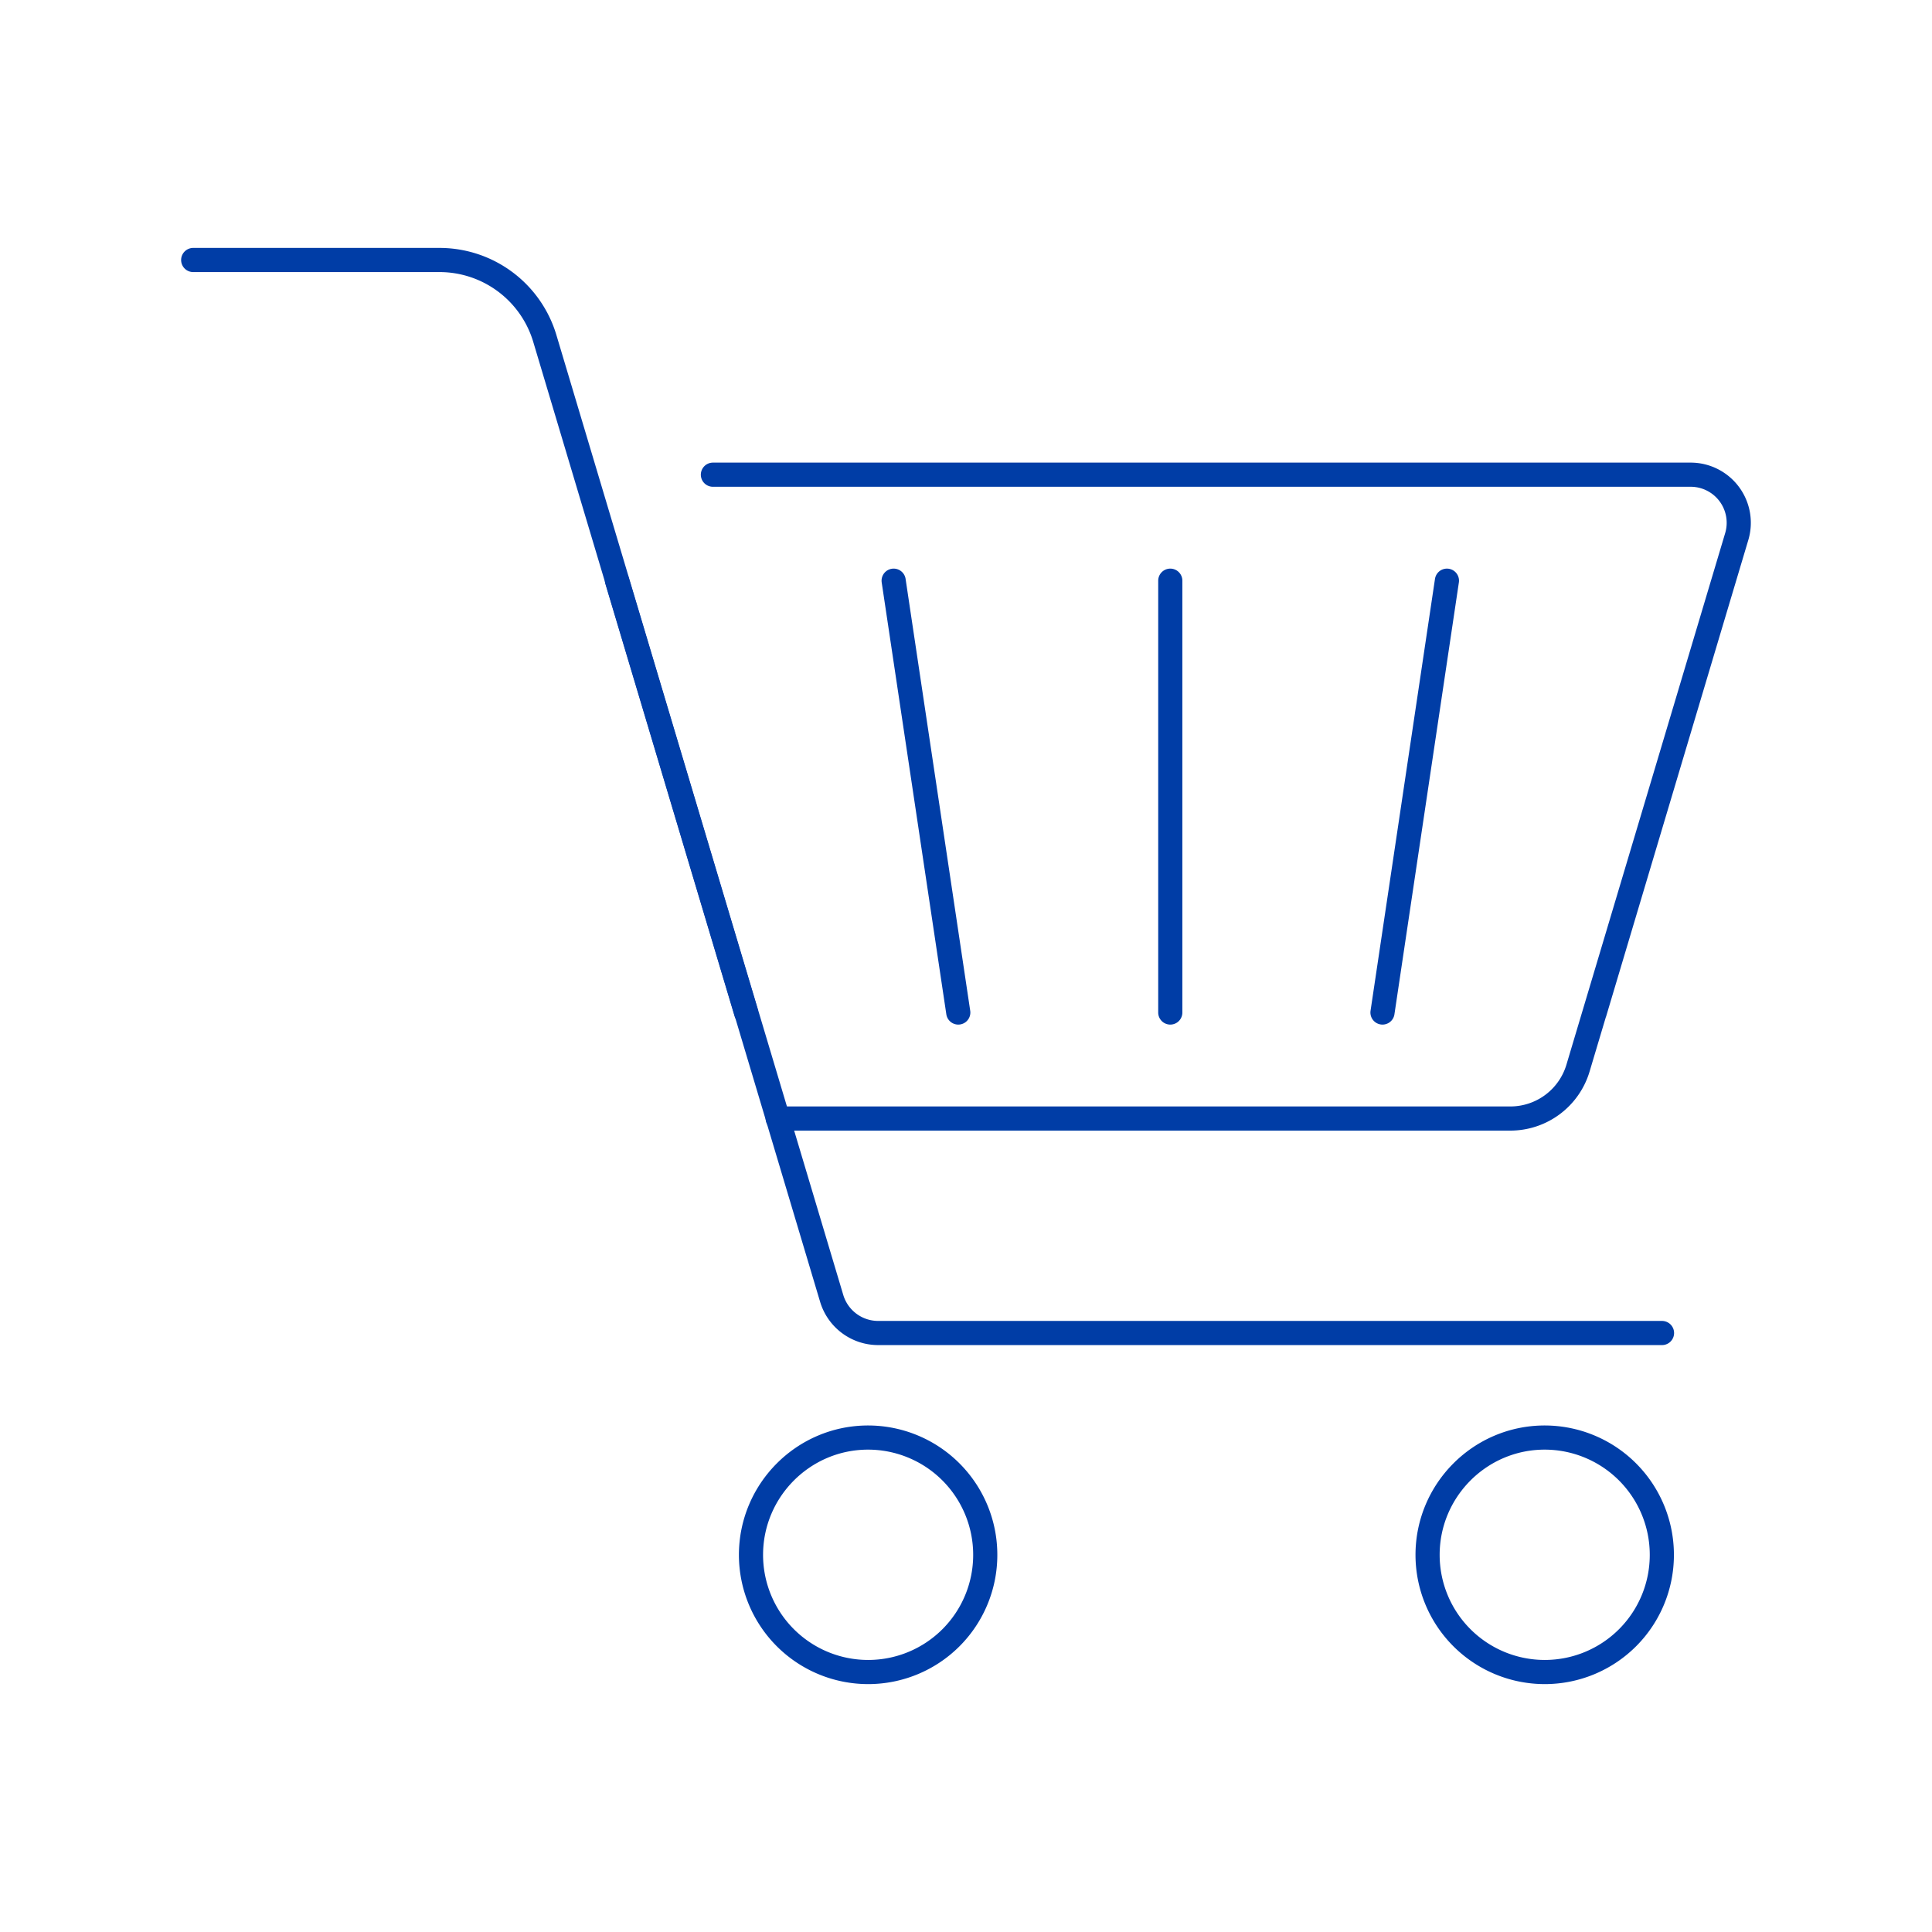
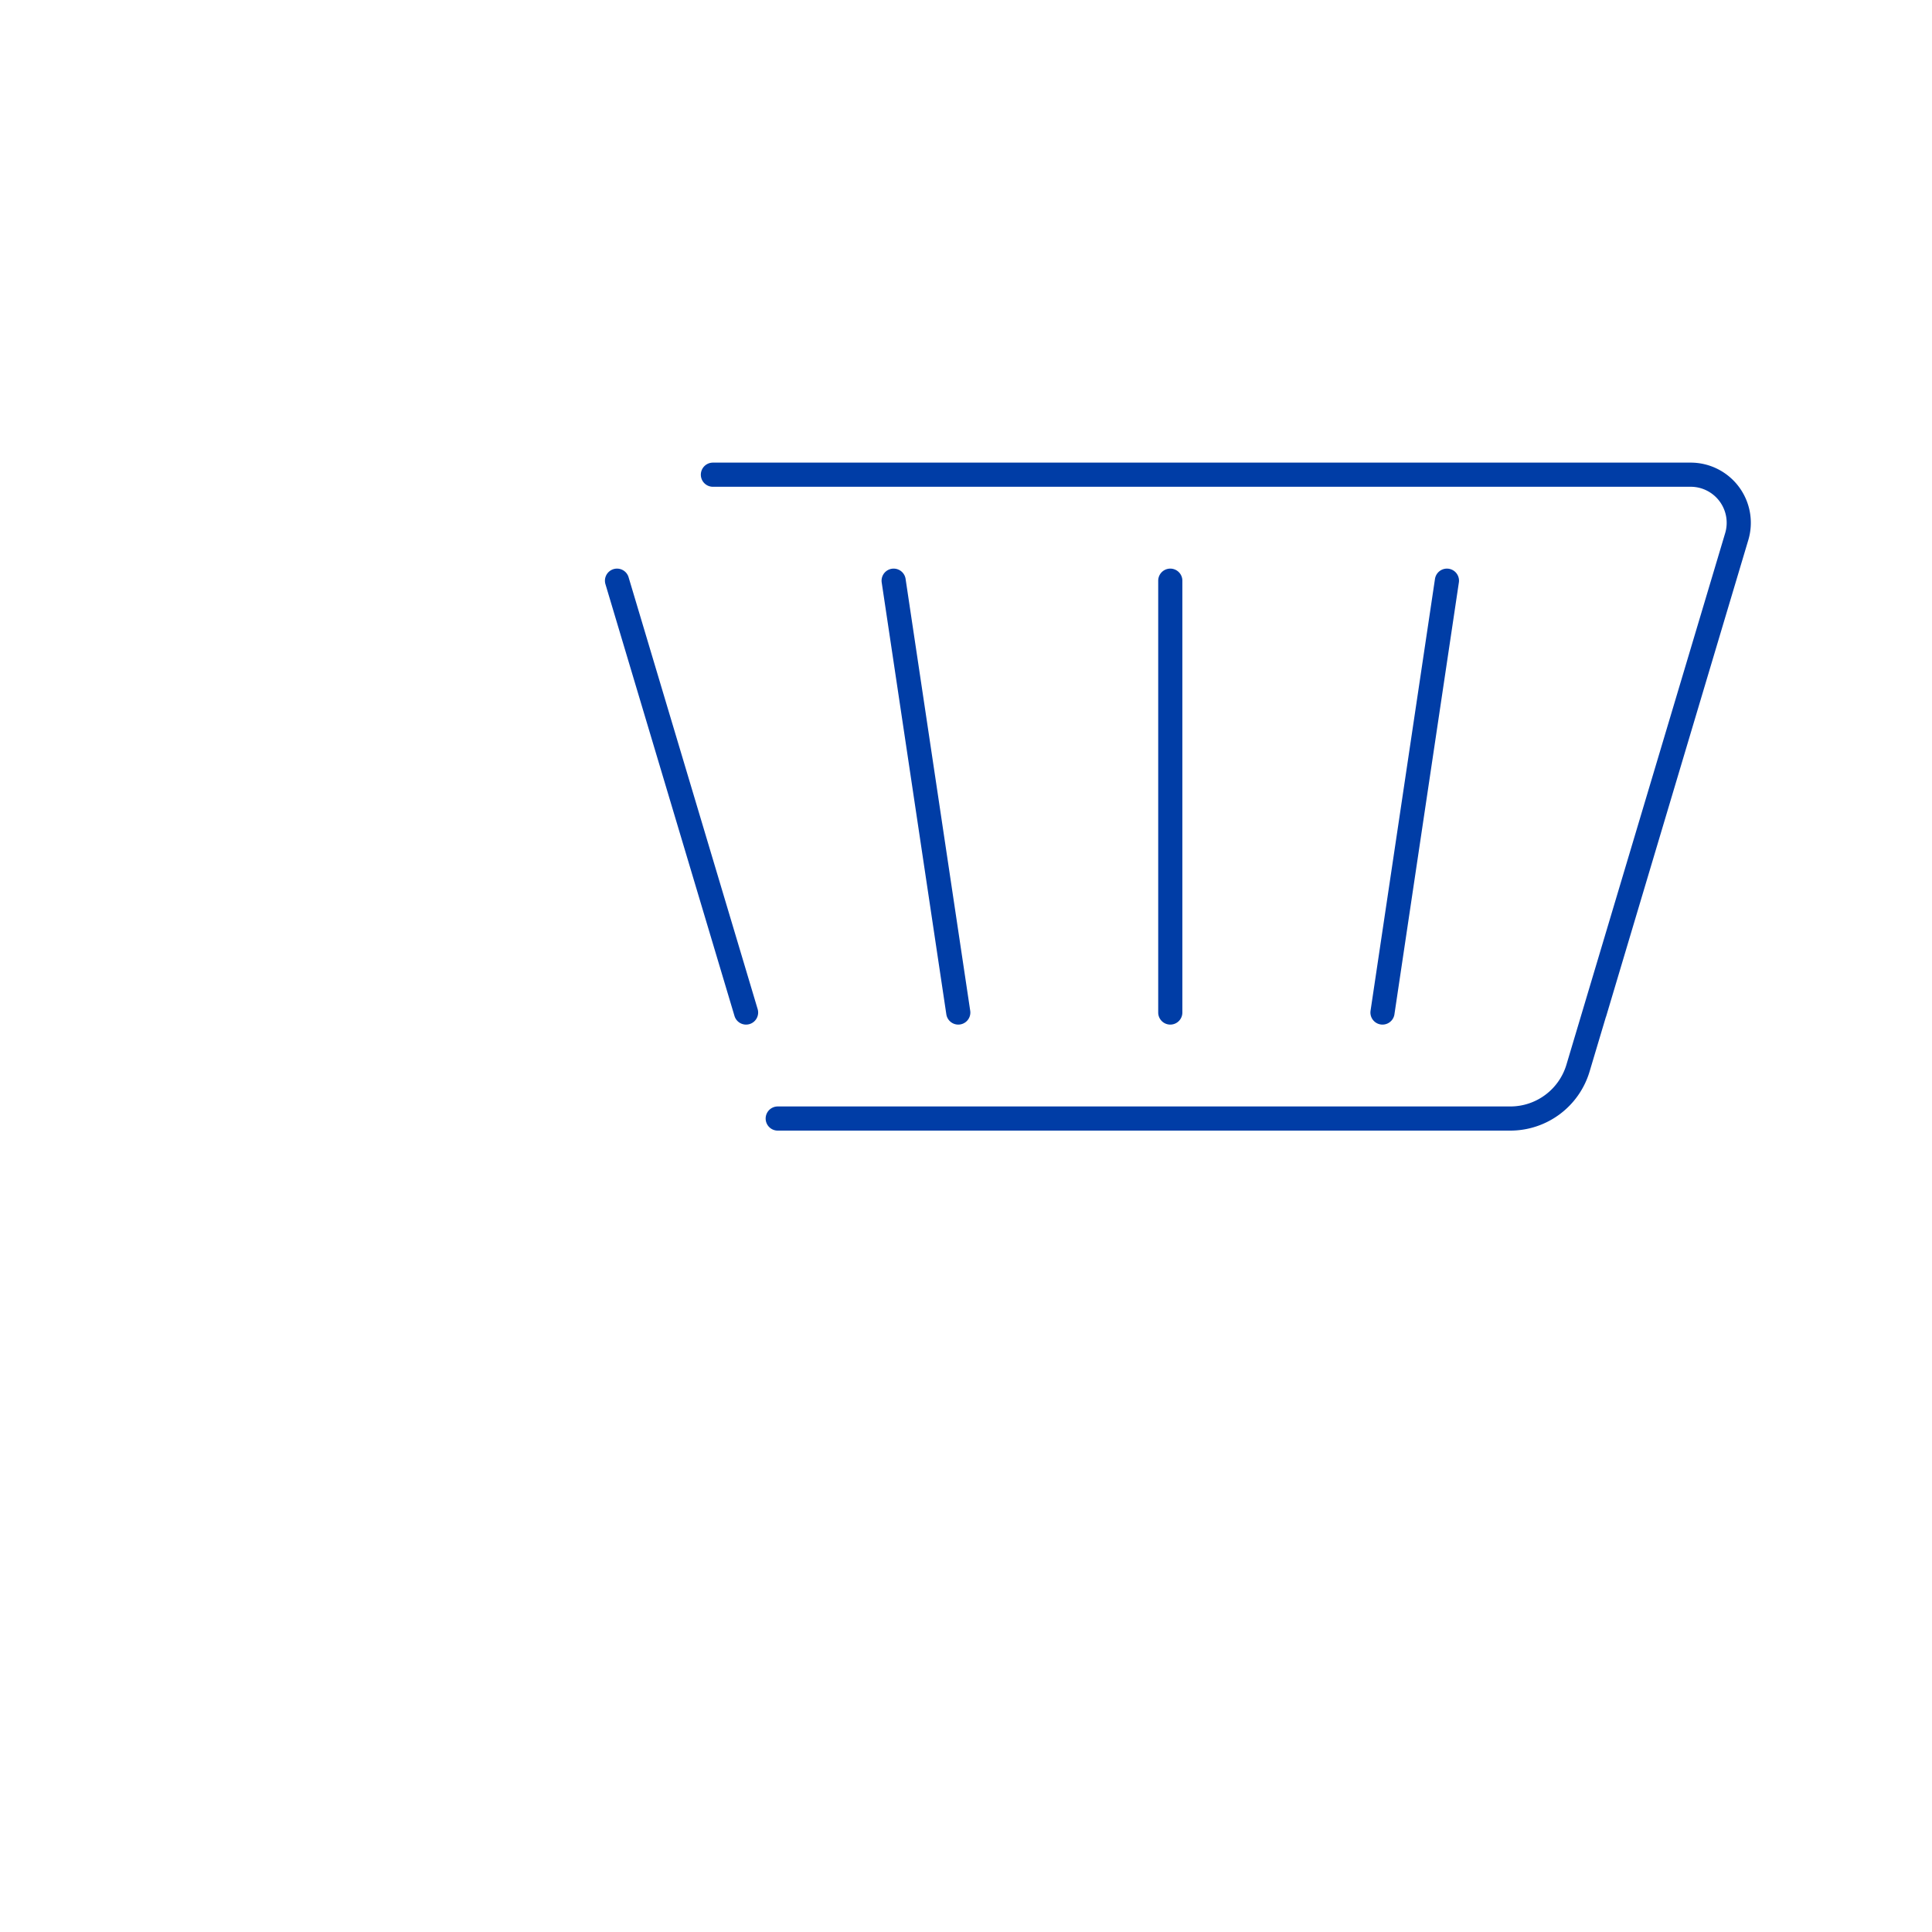
<svg xmlns="http://www.w3.org/2000/svg" width="80" height="80" fill="none">
-   <path d="M8 10.766h10.202a4.552 4.552 0 0 1 4.355 3.239l11.882 39.76a2.01 2.01 0 0 0 1.926 1.432H68.82M40.797 64.385a4.847 4.847 0 0 1-4.85 4.85 4.852 4.852 0 0 1-4.85-4.85c0-2.677 2.174-4.859 4.85-4.859a4.854 4.854 0 0 1 4.85 4.858ZM68.813 64.385a4.847 4.847 0 0 1-4.85 4.85 4.852 4.852 0 0 1-4.85-4.85c0-2.677 2.174-4.859 4.85-4.859a4.854 4.854 0 0 1 4.85 4.858Z" stroke="#003DA6" stroke-linecap="round" stroke-linejoin="round" />
  <path d="M29.52 19.656h40.484a1.992 1.992 0 0 1 1.91 2.565l-6.572 22.007a2.925 2.925 0 0 1-2.804 2.088H32.204M71.369 24.045l-5.336 17.881M59.914 24.045l-2.668 17.881M48.459 24.045v17.881M37.004 24.045l2.676 17.881M25.549 24.045l5.344 17.881" stroke="#003DA6" stroke-linecap="round" stroke-linejoin="round" />
</svg>